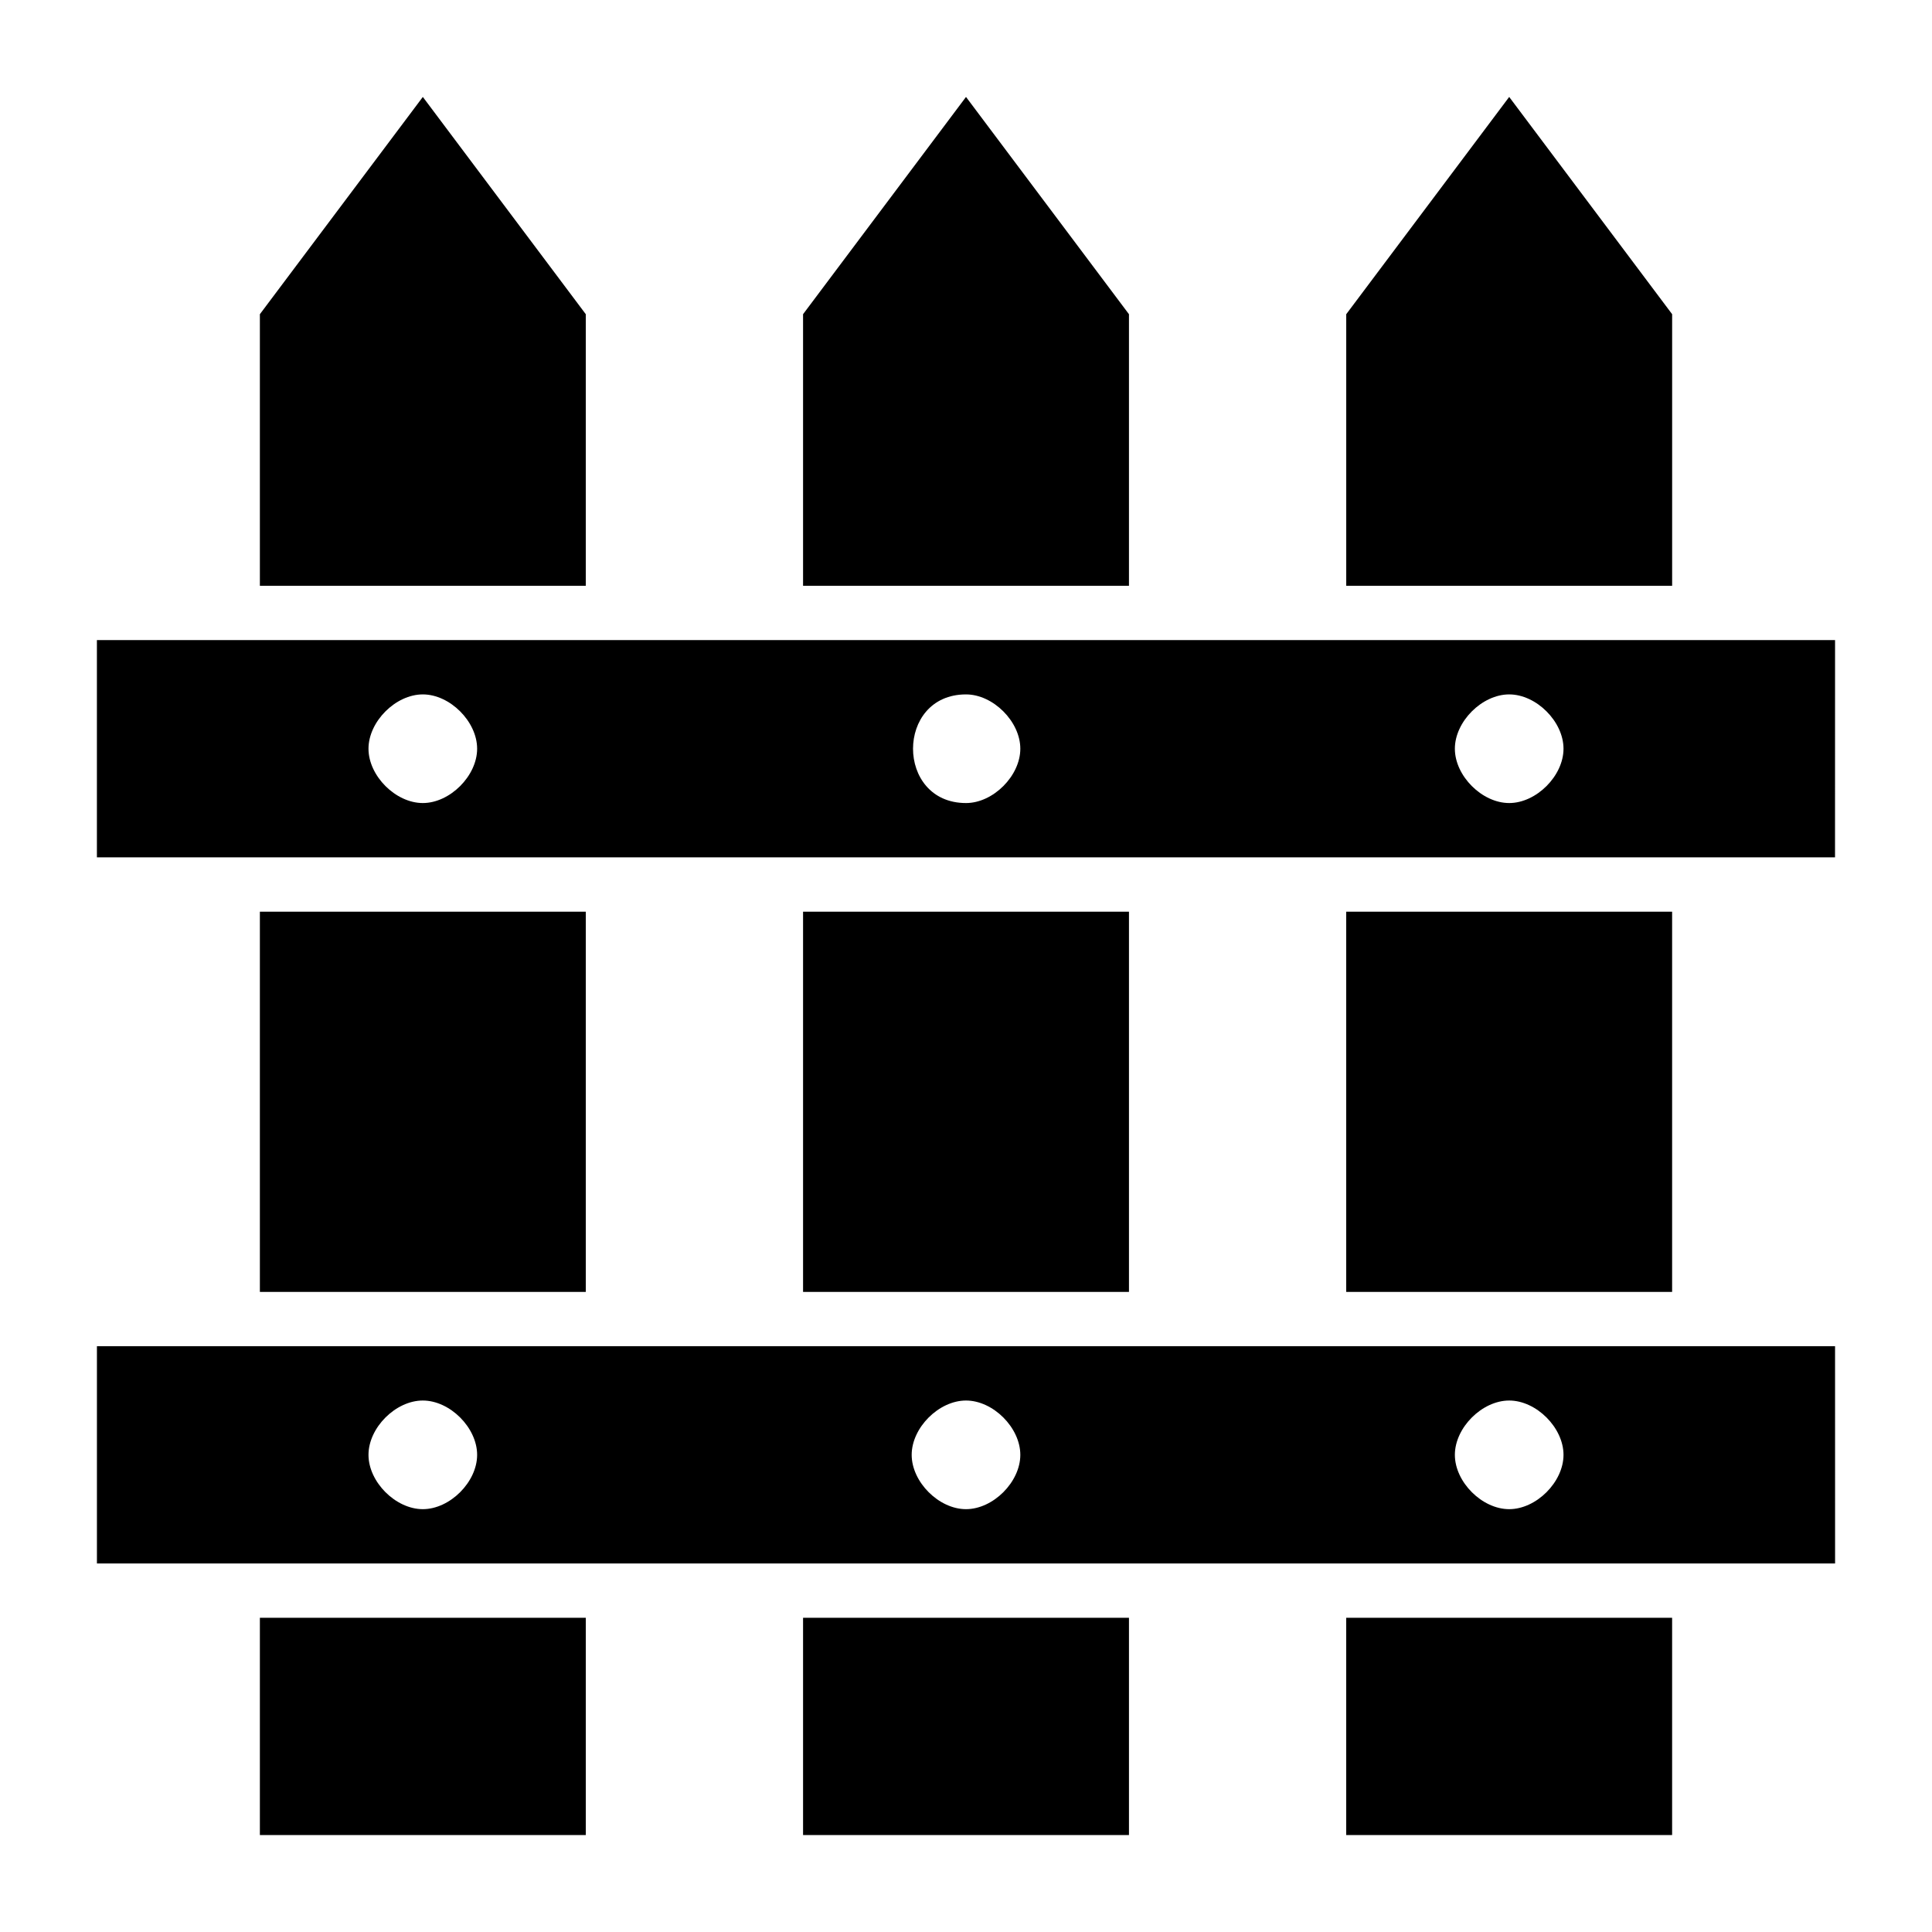
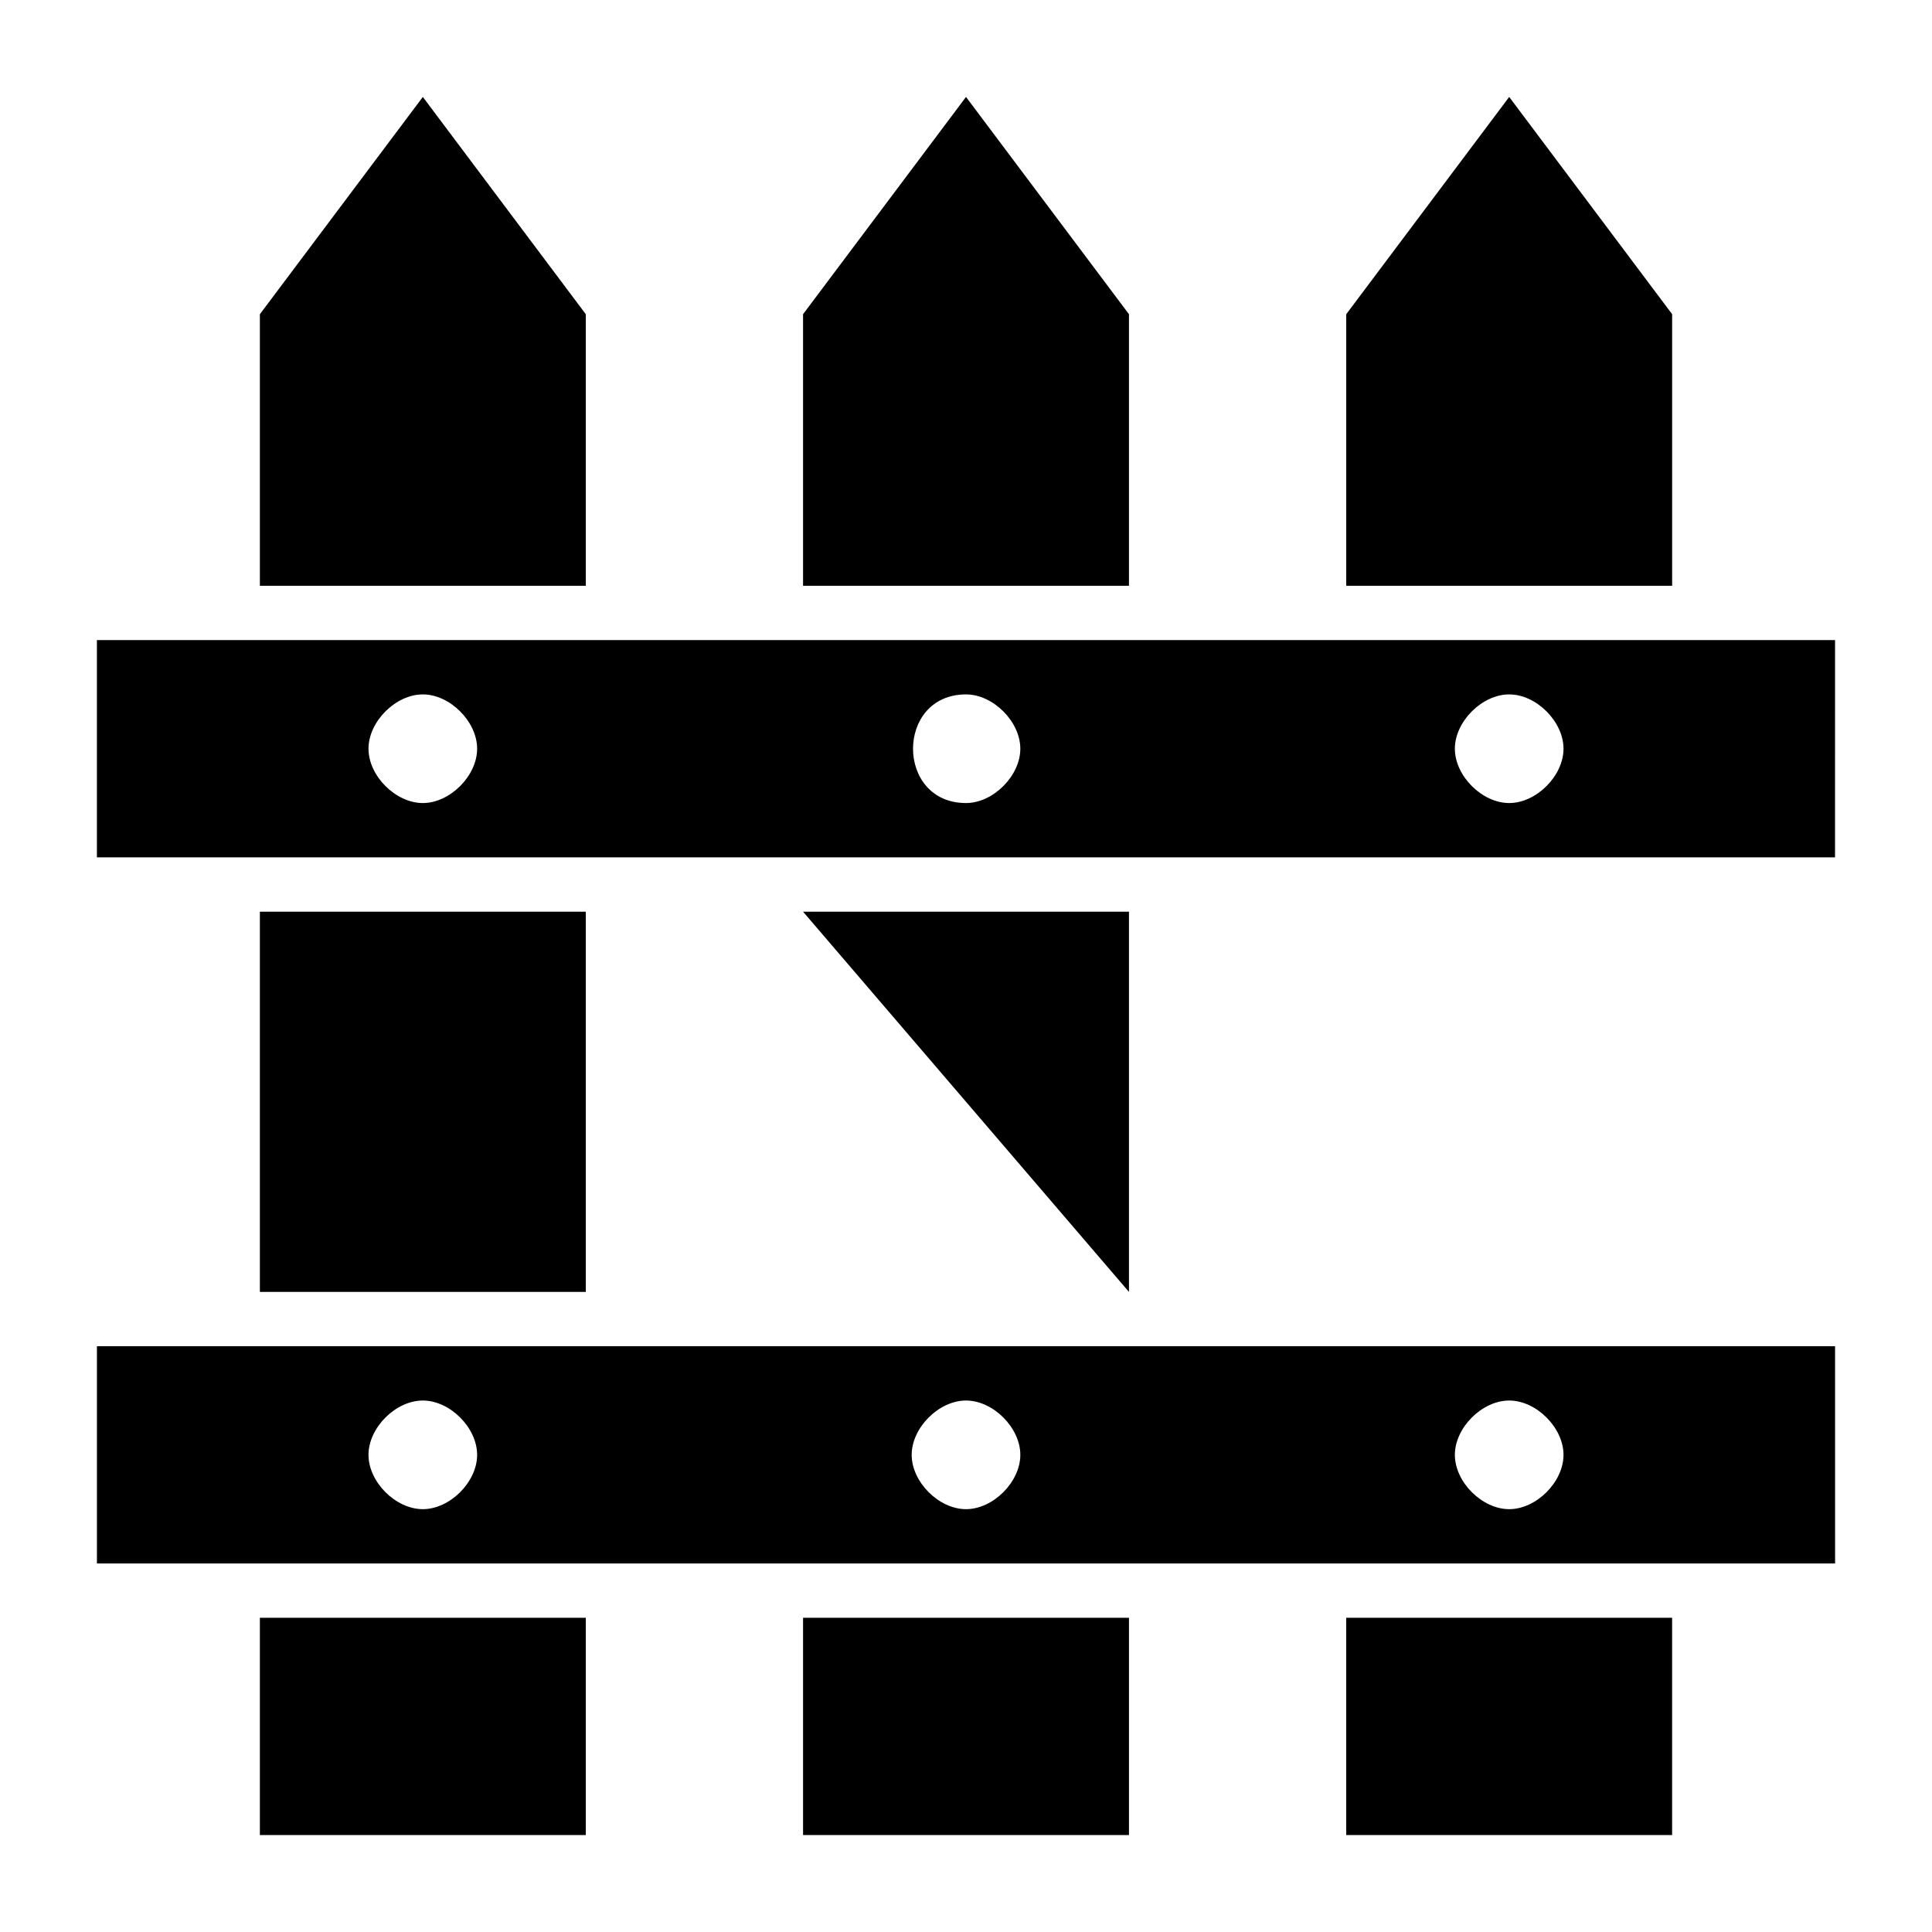
<svg xmlns="http://www.w3.org/2000/svg" fill="#000000" width="800px" height="800px" version="1.1" viewBox="144 144 512 512">
  <g>
    <path d="m212.87 299.24h86.367v-71.973l-43.184-57.578-43.184 57.578z" />
    <path d="m212.87 385.61h86.367v100.76h-86.367z" />
    <path d="m212.87 572.73h86.367v57.578h-86.367z" />
    <path d="m356.82 299.24h86.367v-71.973l-43.184-57.578-43.184 57.578z" />
-     <path d="m356.82 385.61h86.367v100.76h-86.367z" />
+     <path d="m356.82 385.61h86.367v100.76z" />
    <path d="m356.82 572.73h86.367v57.578h-86.367z" />
    <path d="m543.95 169.69-43.184 57.578v71.973h86.367v-71.973z" />
-     <path d="m500.76 385.61h86.367v100.76h-86.367z" />
    <path d="m500.76 572.73h86.367v57.578h-86.367z" />
    <path d="m630.31 313.63h-187.13-273.5v57.578h460.62zm-374.26 43.184c-7.199 0-14.395-7.199-14.395-14.395 0-7.199 7.199-14.395 14.395-14.395 7.199 0 14.395 7.199 14.395 14.395s-7.199 14.395-14.395 14.395zm143.95 0c-18.715 0-18.715-28.789 0-28.789 7.199 0 14.395 7.199 14.395 14.395s-7.199 14.395-14.395 14.395zm143.95 0c-7.199 0-14.395-7.199-14.395-14.395 0-7.199 7.199-14.395 14.395-14.395 7.199 0 14.395 7.199 14.395 14.395s-7.199 14.395-14.395 14.395z" />
    <path d="m630.31 500.76h-27.352-1.441-100.76-331.07v57.578h346.91 74.852 38.867zm-374.26 43.184c-7.199 0-14.395-7.199-14.395-14.395 0-7.199 7.199-14.395 14.395-14.395 7.199 0 14.395 7.199 14.395 14.395 0 7.195-7.199 14.395-14.395 14.395zm143.95 0c-7.199 0-14.395-7.199-14.395-14.395 0-7.199 7.199-14.395 14.395-14.395 7.199 0 14.395 7.199 14.395 14.395 0 7.195-7.199 14.395-14.395 14.395zm143.95 0c-7.199 0-14.395-7.199-14.395-14.395 0-7.199 7.199-14.395 14.395-14.395 7.199 0 14.395 7.199 14.395 14.395 0 7.195-7.199 14.395-14.395 14.395z" />
  </g>
</svg>